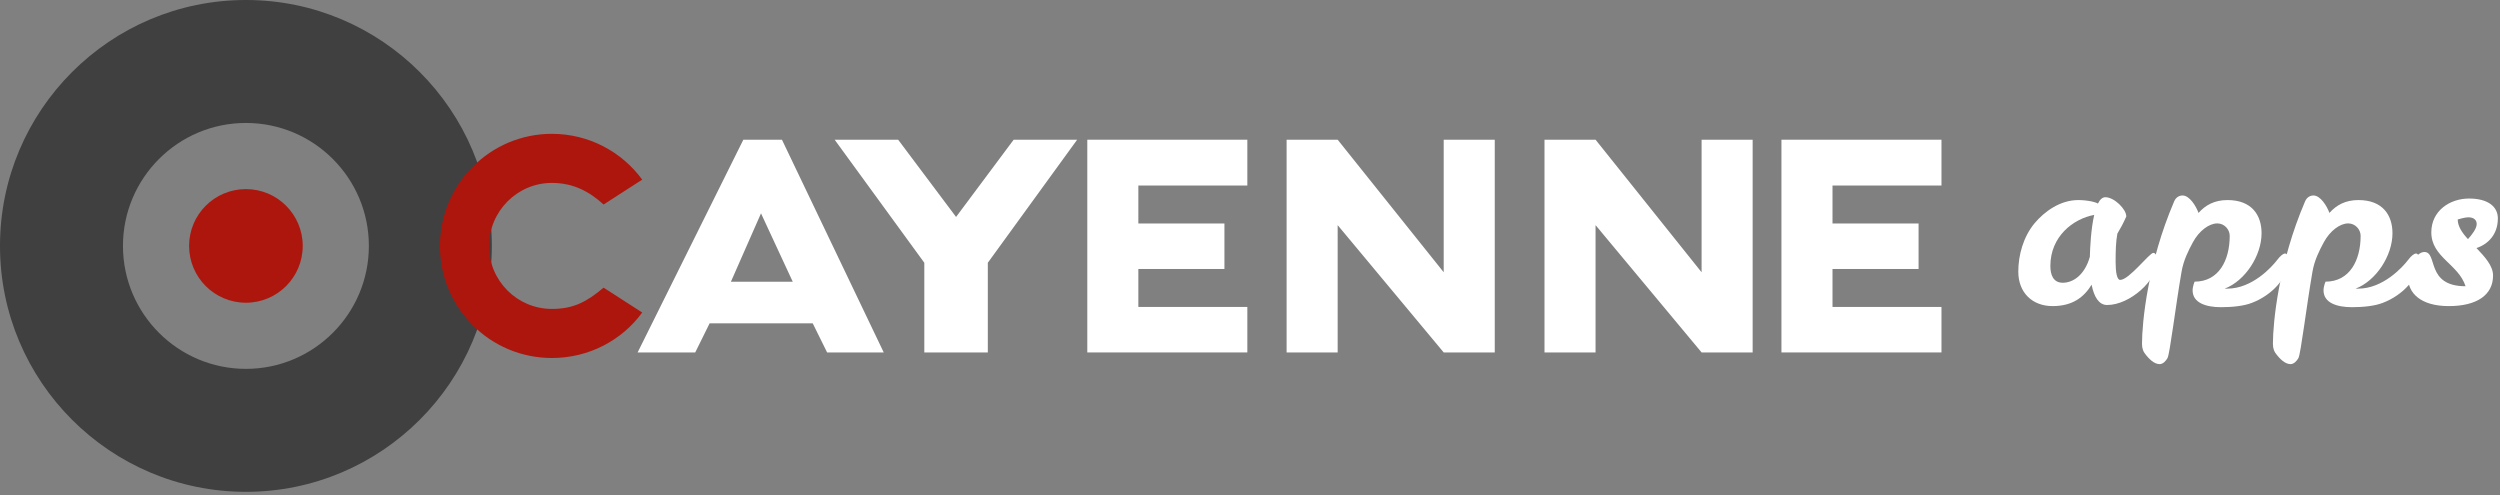
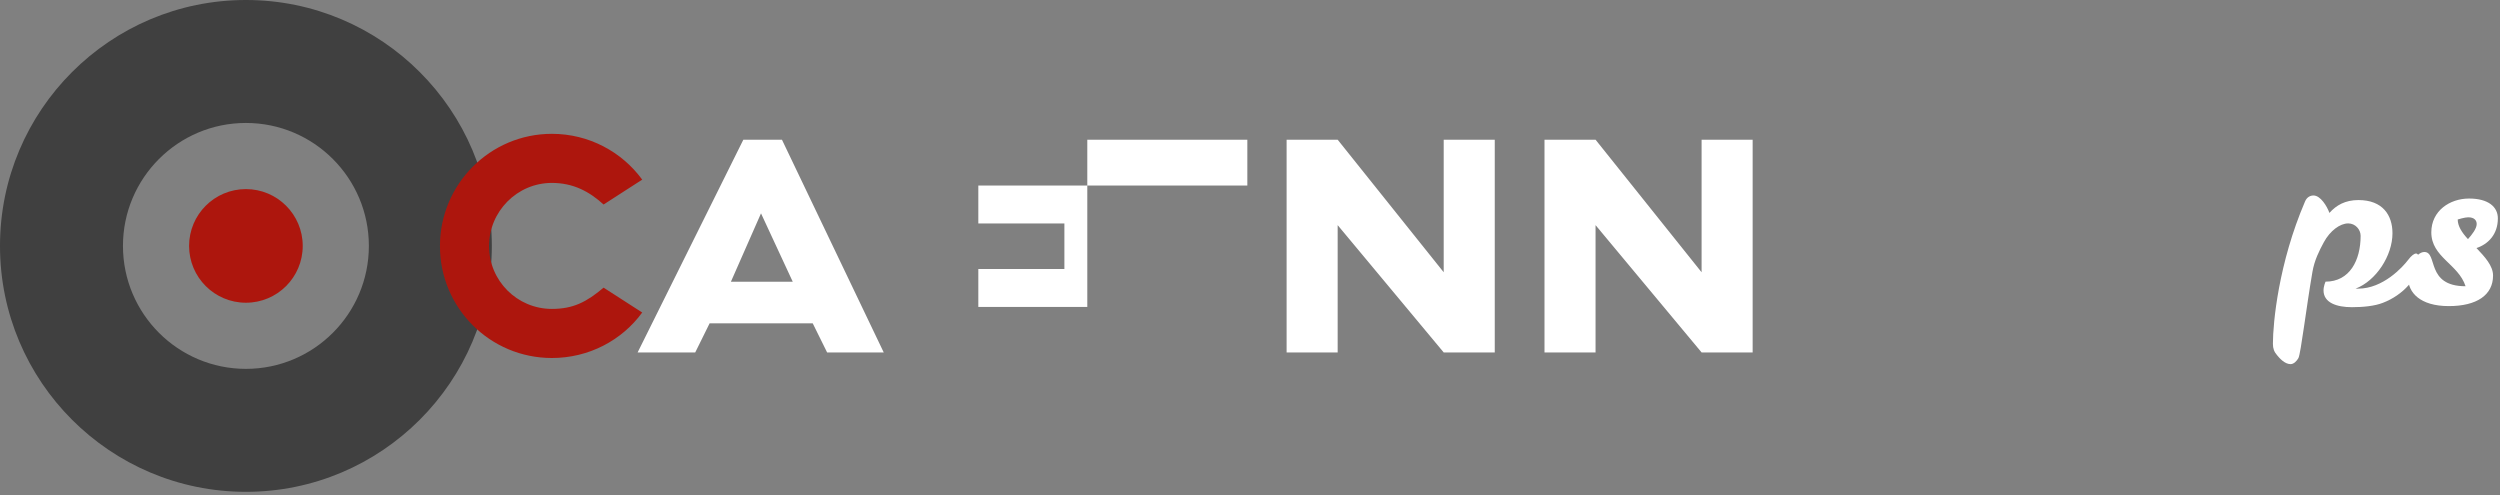
<svg xmlns="http://www.w3.org/2000/svg" width="100%" height="100%" viewBox="0 0 550 109" version="1.1" xml:space="preserve" style="fill-rule:evenodd;clip-rule:evenodd;stroke-linejoin:round;stroke-miterlimit:1.414;">
  <rect x="0" y="0" width="550" height="109" fill="#808080" stroke="none" />
  <g>
    <g>
      <g>
        <circle cx="54.1" cy="54.1" r="12.5" style="fill:#ad160d;" />
        <path d="M54.1,0c29.859,0 54.101,24.242 54.101,54.1c0,29.859 -24.242,54.101 -54.101,54.101c-29.858,0 -54.1,-24.242 -54.1,-54.101c0,-29.858 24.242,-54.1 54.1,-54.1Zm0,27.05c14.93,0 27.051,12.121 27.051,27.05c0,14.93 -12.121,27.051 -27.051,27.051c-14.929,0 -27.05,-12.121 -27.05,-27.051c0,-14.929 12.121,-27.05 27.05,-27.05Z" style="fill-opacity:0.5;" />
      </g>
      <g transform="matrix(1,0,0,1,-81.849,-125.125)">
        <path d="M214.639,188.405c-3.744,3.168 -6.696,4.68 -11.376,4.68c-7.632,0 -13.824,-6.192 -13.824,-13.824c0,-7.632 6.192,-13.896 13.824,-13.896c4.68,0 8.208,1.872 11.376,4.752l8.496,-5.472c-4.464,-6.12 -11.736,-10.08 -19.872,-10.08c-13.608,0 -24.624,11.088 -24.624,24.696c0,13.608 11.016,24.624 24.624,24.624c8.136,0 15.408,-3.888 19.872,-10.008l-8.496,-5.472Z" style="fill:#ad160d;fill-rule:nonzero;" />
        <path d="M263.815,202.661l12.456,0l-22.392,-46.8l-8.496,0l-23.256,46.8l12.672,0l3.168,-6.408l22.68,0l3.168,6.408Zm-21.168,-15.552l6.624,-15.048l6.984,15.048l-13.608,0Z" style="fill:#fff;fill-rule:nonzero;" />
-         <path d="M304.855,155.861l-12.672,16.992l-12.744,-16.992l-13.968,0l19.728,27.072l0,19.728l13.968,0l0,-19.728l19.656,-27.072l-13.968,0Z" style="fill:#fff;fill-rule:nonzero;" />
-         <path d="M356.263,165.941l0,-10.08l-35.208,0l0,46.8l35.208,0l0,-10.008l-23.976,0l0,-8.352l18.936,0l0,-10.008l-18.936,0l0,-8.352l23.976,0Z" style="fill:#fff;fill-rule:nonzero;" />
+         <path d="M356.263,165.941l0,-10.08l-35.208,0l0,46.8l0,-10.008l-23.976,0l0,-8.352l18.936,0l0,-10.008l-18.936,0l0,-8.352l23.976,0Z" style="fill:#fff;fill-rule:nonzero;" />
        <path d="M399.463,155.861l0,29.16l-23.328,-29.16l-11.232,0l0,46.8l11.232,0l0,-28.008l23.328,28.008l11.232,0l0,-46.8l-11.232,0Z" style="fill:#fff;fill-rule:nonzero;" />
        <path d="M456.199,155.861l0,29.16l-23.328,-29.16l-11.232,0l0,46.8l11.232,0l0,-28.008l23.328,28.008l11.232,0l0,-46.8l-11.232,0Z" style="fill:#fff;fill-rule:nonzero;" />
-         <path d="M508.975,165.941l0,-10.08l-35.208,0l0,46.8l35.208,0l0,-10.008l-23.976,0l0,-8.352l18.936,0l0,-10.008l-18.936,0l0,-8.352l23.976,0Z" style="fill:#fff;fill-rule:nonzero;" />
      </g>
    </g>
-     <path d="M460.105,44.302c-1.008,-0.192 -1.968,-0.288 -2.88,-0.288c-3.984,0 -7.44,2.496 -9.648,5.136c-2.448,2.976 -3.552,6.96 -3.552,10.608c0,4.608 3.072,7.584 7.536,7.584c4.416,0 6.912,-1.968 8.592,-4.704c0.528,2.64 1.584,4.464 3.408,4.464c5.04,0 11.04,-5.472 11.04,-9.648c0,-1.104 -0.384,-1.824 -0.864,-1.824c-0.864,0 -5.328,5.952 -7.296,5.952c-0.72,0 -1.008,-1.728 -1.008,-3.936c0,-2.448 0.048,-4.416 0.384,-6.24c0.72,-1.2 1.344,-2.352 1.968,-3.792c0,-1.584 -2.64,-4.224 -4.608,-4.224c-0.672,0 -1.2,0.528 -1.632,1.392c-0.336,-0.192 -0.816,-0.336 -1.44,-0.48Zm-6.288,17.904c-2.16,0 -2.736,-1.824 -2.736,-3.696c0,-6.48 4.992,-10.368 9.648,-11.232c-0.72,3.072 -0.912,7.248 -0.96,9.216c-1.152,4.08 -3.744,5.712 -5.952,5.712Z" style="fill:#fff;fill-rule:nonzero;" />
-     <path d="M490.057,44.014c-2.928,0 -4.896,1.152 -6.384,2.832c-0.528,-1.488 -1.968,-3.84 -3.504,-3.84c-0.624,0 -1.44,0.288 -1.872,1.344c-5.808,13.536 -7.056,26.64 -7.056,31.296c0,1.056 0.288,1.776 0.912,2.496c0.48,0.576 1.632,1.968 2.976,1.968c0.72,0 1.392,-0.72 1.728,-1.344c0.528,-1.008 1.728,-11.136 3.072,-18.912c0.432,-2.592 1.536,-4.752 2.496,-6.528c1.392,-2.592 3.6,-4.176 5.376,-4.176c1.584,0 2.736,1.344 2.736,2.736c0,5.376 -2.4,10.08 -7.728,10.08c0,0 -0.432,1.008 -0.432,1.92c0,2.736 2.928,3.696 6.24,3.696c2.4,0 4.992,-0.24 6.816,-0.96c4.416,-1.68 7.968,-5.568 7.968,-9.12c0,-1.104 -0.192,-1.728 -0.672,-1.728c-0.384,0 -1.008,0.432 -1.728,1.392c-1.2,1.584 -5.52,6.336 -10.992,6.336l-0.576,0c4.512,-1.728 8.112,-7.248 8.112,-12.192c0,-3.984 -2.16,-7.296 -7.488,-7.296Z" style="fill:#fff;fill-rule:nonzero;" />
    <path d="M518.857,44.014c-2.928,0 -4.896,1.152 -6.384,2.832c-0.528,-1.488 -1.968,-3.84 -3.504,-3.84c-0.624,0 -1.44,0.288 -1.872,1.344c-5.808,13.536 -7.056,26.64 -7.056,31.296c0,1.056 0.288,1.776 0.912,2.496c0.48,0.576 1.632,1.968 2.976,1.968c0.72,0 1.392,-0.72 1.728,-1.344c0.528,-1.008 1.728,-11.136 3.072,-18.912c0.432,-2.592 1.536,-4.752 2.496,-6.528c1.392,-2.592 3.6,-4.176 5.376,-4.176c1.584,0 2.736,1.344 2.736,2.736c0,5.376 -2.4,10.08 -7.728,10.08c0,0 -0.432,1.008 -0.432,1.92c0,2.736 2.928,3.696 6.24,3.696c2.4,0 4.992,-0.24 6.816,-0.96c4.416,-1.68 7.968,-5.568 7.968,-9.12c0,-1.104 -0.192,-1.728 -0.672,-1.728c-0.384,0 -1.008,0.432 -1.728,1.392c-1.2,1.584 -5.52,6.336 -10.992,6.336l-0.576,0c4.512,-1.728 8.112,-7.248 8.112,-12.192c0,-3.984 -2.16,-7.296 -7.488,-7.296Z" style="fill:#fff;fill-rule:nonzero;" />
    <path d="M549.529,48.046c0,-2.544 -2.112,-4.368 -6.336,-4.368c-4.224,0 -8.304,2.688 -8.304,7.44c0,5.472 5.952,6.96 7.536,11.856c-8.832,0 -6.048,-7.536 -9.072,-7.536c-1.632,0 -3.552,2.88 -3.552,5.808c0,3.024 2.544,6.096 8.928,6.096c6.192,0 9.744,-2.448 9.744,-6.72c0,-2.16 -1.824,-4.128 -3.648,-6.048c2.592,-0.864 4.704,-3.024 4.704,-6.528Zm-8.832,0.24c0,0 1.536,-0.48 2.304,-0.48c1.392,0 1.872,0.72 1.872,1.488c0,1.008 -1.056,2.352 -1.92,3.312c-1.296,-1.392 -2.256,-2.832 -2.256,-4.32Z" style="fill:#fff;fill-rule:nonzero;" />
  </g>
</svg>